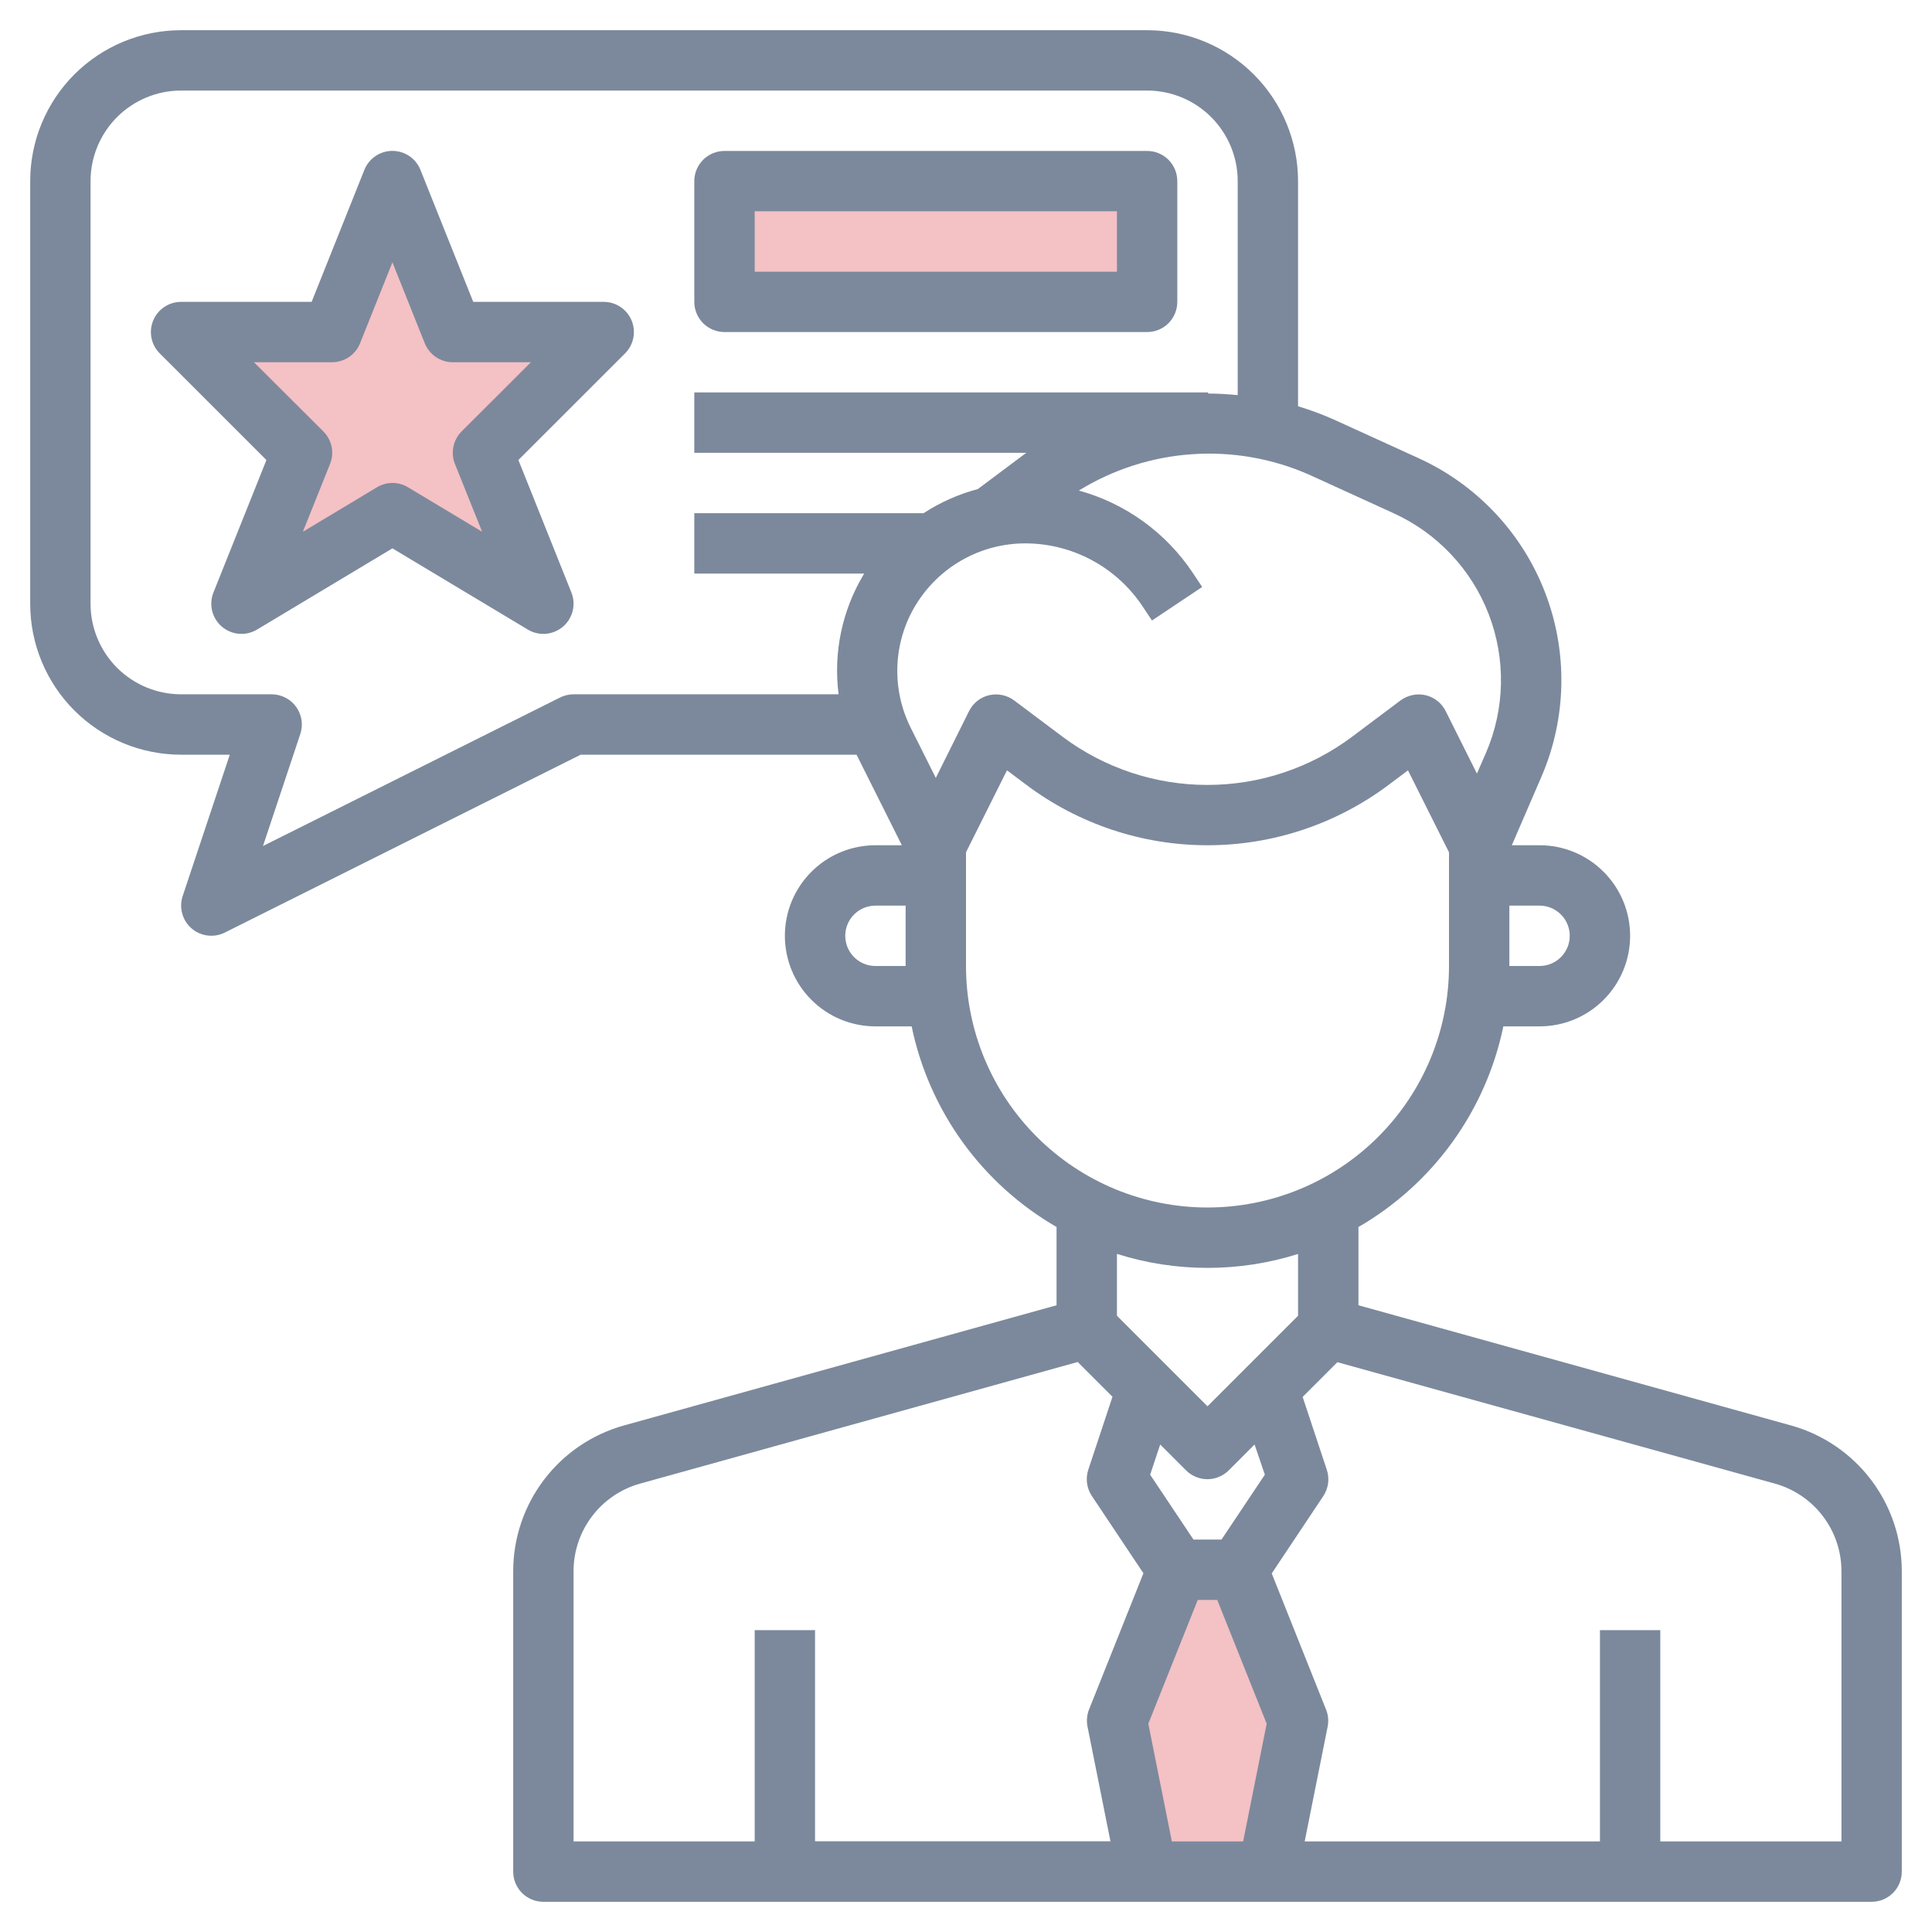
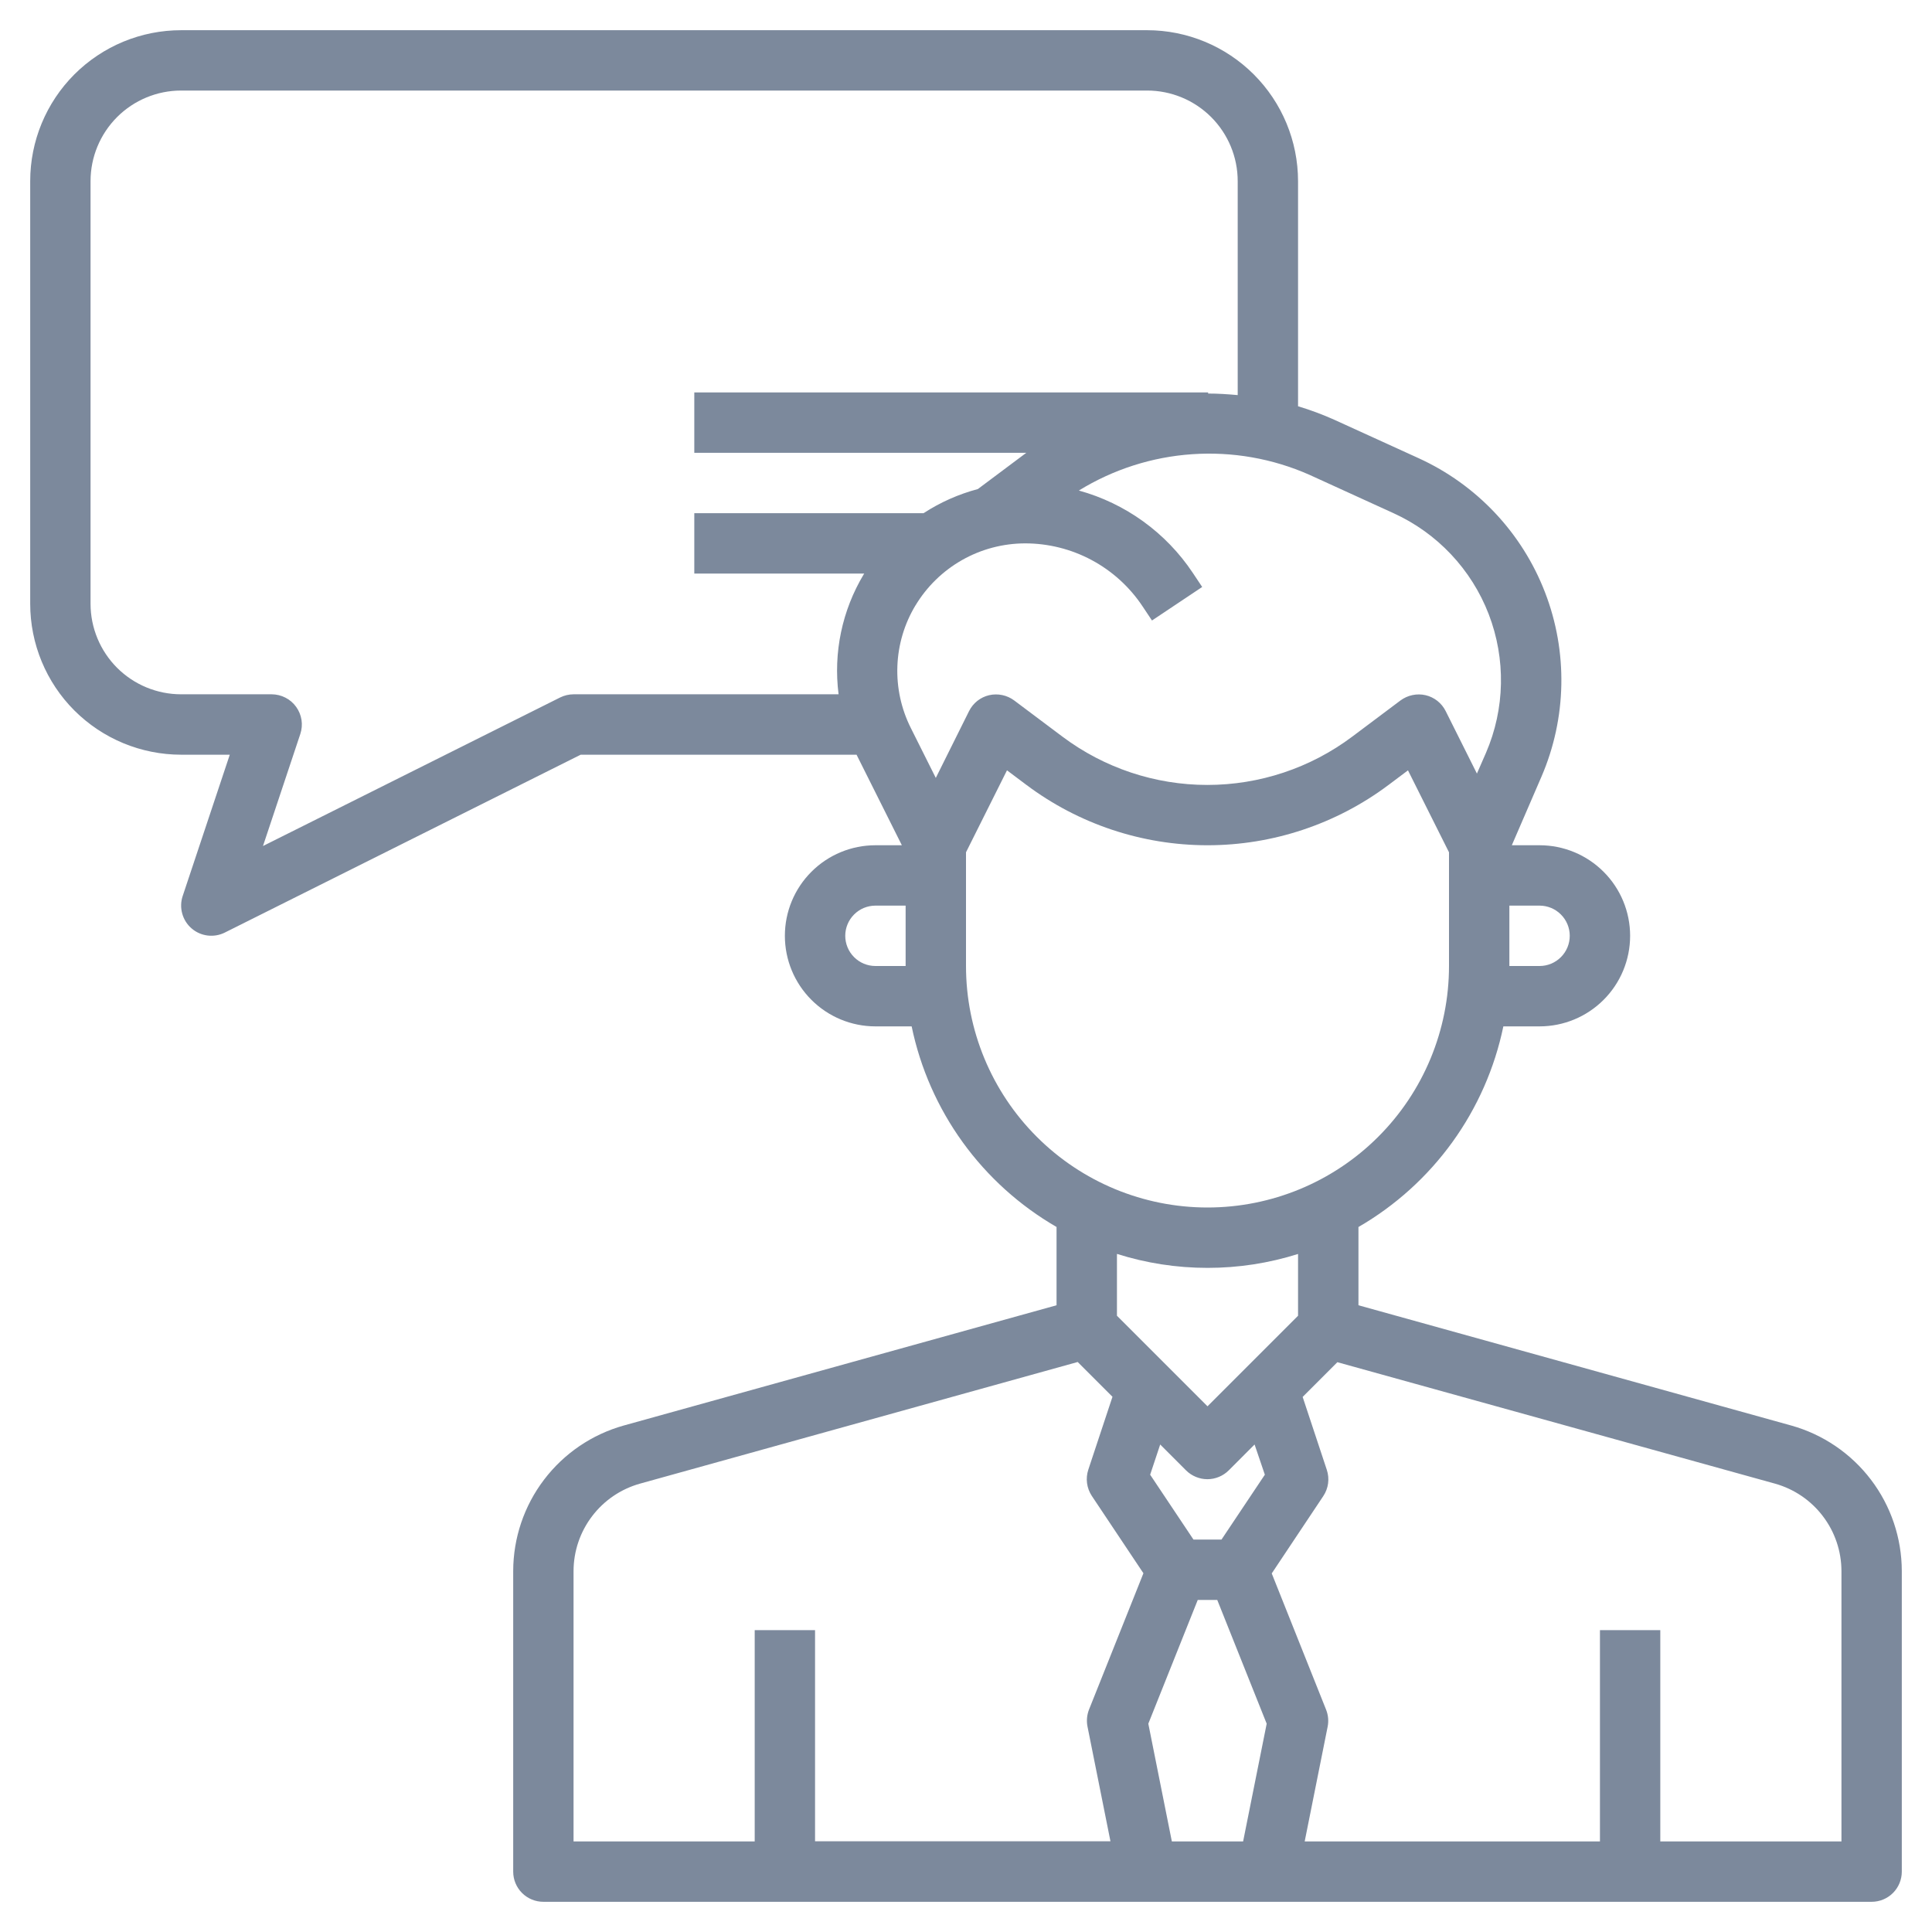
<svg xmlns="http://www.w3.org/2000/svg" width="60" height="60" viewBox="0 0 60 60" fill="none">
-   <path d="M35.625 58.125L34.688 53.438L36.562 48.75H38.438L40.312 53.438L39.375 58.125H35.625Z" fill="#F4C1C5" />
-   <path d="M12.188 15.938L7.5 18.75L9.375 14.062L5.625 10.312H10.312L12.188 5.625L14.062 10.312H18.75L15 14.062L16.875 18.75L12.188 15.938Z" fill="#F4C1C5" />
-   <path d="M22.5 5.625H35.625V9.375H22.5V5.625Z" fill="#F4C1C5" />
  <path d="M55.629 44.271L42.188 40.536V38.106C43.334 37.443 44.328 36.545 45.104 35.471C45.879 34.398 46.419 33.172 46.688 31.875H47.812C48.558 31.875 49.274 31.579 49.801 31.051C50.329 30.524 50.625 29.808 50.625 29.062C50.625 28.317 50.329 27.601 49.801 27.074C49.274 26.546 48.558 26.25 47.812 26.25H46.951L47.871 24.121C48.656 22.301 48.696 20.245 47.982 18.396C47.269 16.547 45.859 15.051 44.055 14.229L41.438 13.036C41.072 12.872 40.696 12.732 40.312 12.617V5.625C40.311 4.382 39.817 3.191 38.938 2.312C38.059 1.433 36.868 0.939 35.625 0.938H5.625C5.009 0.938 4.4 1.059 3.831 1.294C3.262 1.53 2.746 1.875 2.31 2.31C1.431 3.19 0.938 4.382 0.938 5.625V18.75C0.938 19.993 1.431 21.186 2.31 22.065C2.746 22.5 3.262 22.845 3.831 23.081C4.4 23.316 5.009 23.438 5.625 23.438H7.136L5.673 27.828C5.614 28.004 5.61 28.193 5.659 28.371C5.708 28.55 5.808 28.71 5.948 28.831C6.088 28.953 6.261 29.03 6.445 29.053C6.628 29.076 6.815 29.045 6.981 28.962L18.034 23.438H26.602L26.608 23.452L28.008 26.25H27.188C26.442 26.25 25.726 26.546 25.199 27.074C24.671 27.601 24.375 28.317 24.375 29.062C24.375 29.808 24.671 30.524 25.199 31.051C25.726 31.579 26.442 31.875 27.188 31.875H28.312C28.581 33.172 29.121 34.397 29.896 35.471C30.672 36.545 31.666 37.442 32.812 38.105V40.536L19.37 44.271C18.384 44.547 17.515 45.138 16.896 45.953C16.276 46.768 15.94 47.764 15.938 48.788V58.125C15.938 58.374 16.036 58.612 16.212 58.788C16.388 58.964 16.626 59.062 16.875 59.062H58.125C58.374 59.062 58.612 58.964 58.788 58.788C58.964 58.612 59.062 58.374 59.062 58.125V48.788C59.06 47.764 58.724 46.768 58.104 45.953C57.484 45.138 56.615 44.547 55.629 44.271ZM48.75 29.062C48.75 29.311 48.651 29.55 48.475 29.725C48.3 29.901 48.061 30 47.812 30H46.875V28.125H47.812C48.061 28.125 48.3 28.224 48.475 28.4C48.651 28.575 48.75 28.814 48.75 29.062ZM17.812 21.562C17.667 21.563 17.523 21.597 17.393 21.662L8.167 26.274L9.326 22.796C9.373 22.655 9.386 22.505 9.364 22.359C9.341 22.212 9.284 22.073 9.197 21.952C9.111 21.832 8.997 21.733 8.864 21.666C8.732 21.598 8.586 21.563 8.438 21.562H5.625C4.879 21.562 4.164 21.266 3.636 20.739C3.109 20.211 2.812 19.496 2.812 18.75V5.625C2.812 4.879 3.109 4.164 3.636 3.636C4.164 3.109 4.879 2.812 5.625 2.812H35.625C36.371 2.812 37.086 3.109 37.614 3.636C38.141 4.164 38.438 4.879 38.438 5.625V12.27C38.132 12.243 37.826 12.221 37.52 12.222V12.188H21.562V14.062H31.875C31.867 14.069 31.857 14.073 31.85 14.079L30.368 15.188C29.77 15.347 29.2 15.6 28.681 15.938H21.562V17.812H26.84C26.835 17.821 26.828 17.828 26.824 17.836C26.152 18.955 25.877 20.268 26.043 21.562H17.812ZM28.432 18.801C28.785 18.215 29.284 17.73 29.879 17.392C30.474 17.055 31.147 16.877 31.831 16.875C32.553 16.874 33.265 17.052 33.902 17.393C34.539 17.734 35.082 18.227 35.482 18.829L35.776 19.27L37.335 18.229L37.042 17.789C36.209 16.54 34.953 15.633 33.505 15.234C34.569 14.579 35.776 14.191 37.023 14.106C38.27 14.02 39.519 14.239 40.662 14.744L43.278 15.938C44.635 16.556 45.696 17.682 46.233 19.073C46.769 20.465 46.739 22.012 46.148 23.381L45.867 24.024L44.897 22.084C44.836 21.961 44.748 21.853 44.64 21.767C44.532 21.682 44.407 21.621 44.273 21.59C44.14 21.559 44.001 21.558 43.867 21.586C43.732 21.614 43.606 21.671 43.495 21.752L41.995 22.877C40.697 23.851 39.118 24.377 37.495 24.377C35.873 24.377 34.294 23.851 32.995 22.877L31.495 21.752C31.385 21.67 31.259 21.614 31.125 21.586C30.99 21.558 30.852 21.559 30.718 21.59C30.584 21.621 30.459 21.682 30.351 21.767C30.244 21.853 30.156 21.961 30.095 22.084L29.062 24.159L28.288 22.612C27.988 22.016 27.844 21.353 27.869 20.687C27.894 20.02 28.087 19.37 28.432 18.799V18.801ZM27.188 30C26.939 30 26.7 29.901 26.525 29.725C26.349 29.55 26.25 29.311 26.25 29.062C26.25 28.814 26.349 28.575 26.525 28.4C26.7 28.224 26.939 28.125 27.188 28.125H28.125V30H27.188ZM30 30V26.469L31.273 23.923L31.875 24.375C33.498 25.592 35.471 26.25 37.5 26.25C39.529 26.25 41.502 25.592 43.125 24.375L43.726 23.924L45 26.469V30C45 31.989 44.21 33.897 42.803 35.303C41.397 36.71 39.489 37.5 37.5 37.5C35.511 37.5 33.603 36.71 32.197 35.303C30.79 33.897 30 31.989 30 30ZM37.5 39.375C38.454 39.376 39.403 39.23 40.312 38.943V40.862L37.5 43.674L34.688 40.862V38.941C35.597 39.229 36.546 39.375 37.5 39.375ZM38.606 57.188H36.393L35.662 53.531L37.197 49.688H37.803L39.338 53.531L38.606 57.188ZM39.281 45.798L37.935 47.812H37.064L35.719 45.798L36.031 44.86L36.833 45.663C36.92 45.75 37.024 45.819 37.138 45.866C37.252 45.913 37.373 45.938 37.497 45.938C37.62 45.938 37.742 45.913 37.856 45.866C37.969 45.819 38.073 45.75 38.16 45.663L38.962 44.86L39.281 45.798ZM17.812 48.788C17.814 48.173 18.016 47.575 18.389 47.086C18.761 46.596 19.283 46.242 19.875 46.076L33.469 42.298L34.549 43.378L33.799 45.64C33.754 45.776 33.74 45.92 33.759 46.061C33.778 46.203 33.829 46.338 33.907 46.457L35.51 48.859L33.822 53.088C33.755 53.257 33.738 53.441 33.773 53.619L34.486 57.182H25.312V50.625H23.438V57.188H17.812V48.788ZM51.562 57.188V50.625H49.688V57.188H40.518L41.231 53.625C41.267 53.447 41.25 53.262 41.182 53.093L39.495 48.864L41.096 46.462C41.175 46.344 41.226 46.208 41.245 46.067C41.264 45.925 41.25 45.781 41.205 45.646L40.455 43.383L41.533 42.304L55.125 46.076C55.717 46.242 56.239 46.596 56.611 47.086C56.984 47.575 57.186 48.173 57.188 48.788V57.188H51.562Z" fill="#7C899C" />
-   <path d="M18.75 9.375H14.697L13.057 5.275C12.988 5.101 12.868 4.952 12.712 4.847C12.557 4.742 12.374 4.686 12.187 4.686C11.999 4.686 11.816 4.742 11.661 4.847C11.506 4.952 11.386 5.101 11.316 5.275L9.678 9.375H5.625C5.439 9.374 5.258 9.429 5.104 9.532C4.949 9.635 4.829 9.782 4.758 9.953C4.687 10.124 4.668 10.313 4.704 10.495C4.741 10.677 4.83 10.844 4.961 10.975L8.274 14.287L6.629 18.4C6.556 18.582 6.542 18.783 6.589 18.973C6.636 19.164 6.742 19.335 6.891 19.462C7.041 19.589 7.226 19.666 7.422 19.683C7.618 19.699 7.813 19.653 7.982 19.552L12.187 17.029L16.392 19.552C16.56 19.653 16.756 19.699 16.952 19.683C17.147 19.666 17.333 19.589 17.482 19.462C17.632 19.335 17.737 19.164 17.785 18.973C17.832 18.783 17.818 18.582 17.745 18.4L16.099 14.286L19.413 10.974C19.543 10.843 19.632 10.676 19.668 10.494C19.704 10.312 19.686 10.124 19.615 9.953C19.544 9.782 19.424 9.636 19.27 9.533C19.116 9.43 18.935 9.375 18.75 9.375ZM14.336 13.398C14.206 13.528 14.117 13.693 14.081 13.873C14.044 14.053 14.06 14.239 14.129 14.41L14.973 16.514L12.671 15.133C12.525 15.045 12.359 14.999 12.189 14.999C12.019 14.999 11.852 15.045 11.706 15.133L9.406 16.514L10.249 14.41C10.318 14.239 10.335 14.053 10.298 13.873C10.261 13.693 10.172 13.528 10.042 13.398L7.888 11.25H10.312C10.5 11.249 10.683 11.193 10.838 11.088C10.993 10.983 11.113 10.834 11.182 10.66L12.187 8.147L13.191 10.659C13.261 10.833 13.381 10.983 13.536 11.088C13.691 11.193 13.875 11.25 14.062 11.25H16.486L14.336 13.398Z" fill="#7C899C" />
-   <path d="M22.5 10.312H35.625C35.874 10.312 36.112 10.214 36.288 10.038C36.464 9.862 36.562 9.624 36.562 9.375V5.625C36.562 5.376 36.464 5.138 36.288 4.962C36.112 4.786 35.874 4.688 35.625 4.688H22.5C22.251 4.688 22.013 4.786 21.837 4.962C21.661 5.138 21.562 5.376 21.562 5.625V9.375C21.562 9.624 21.661 9.862 21.837 10.038C22.013 10.214 22.251 10.312 22.5 10.312ZM23.438 6.562H34.688V8.438H23.438V6.562Z" fill="#7C899C" />
</svg>